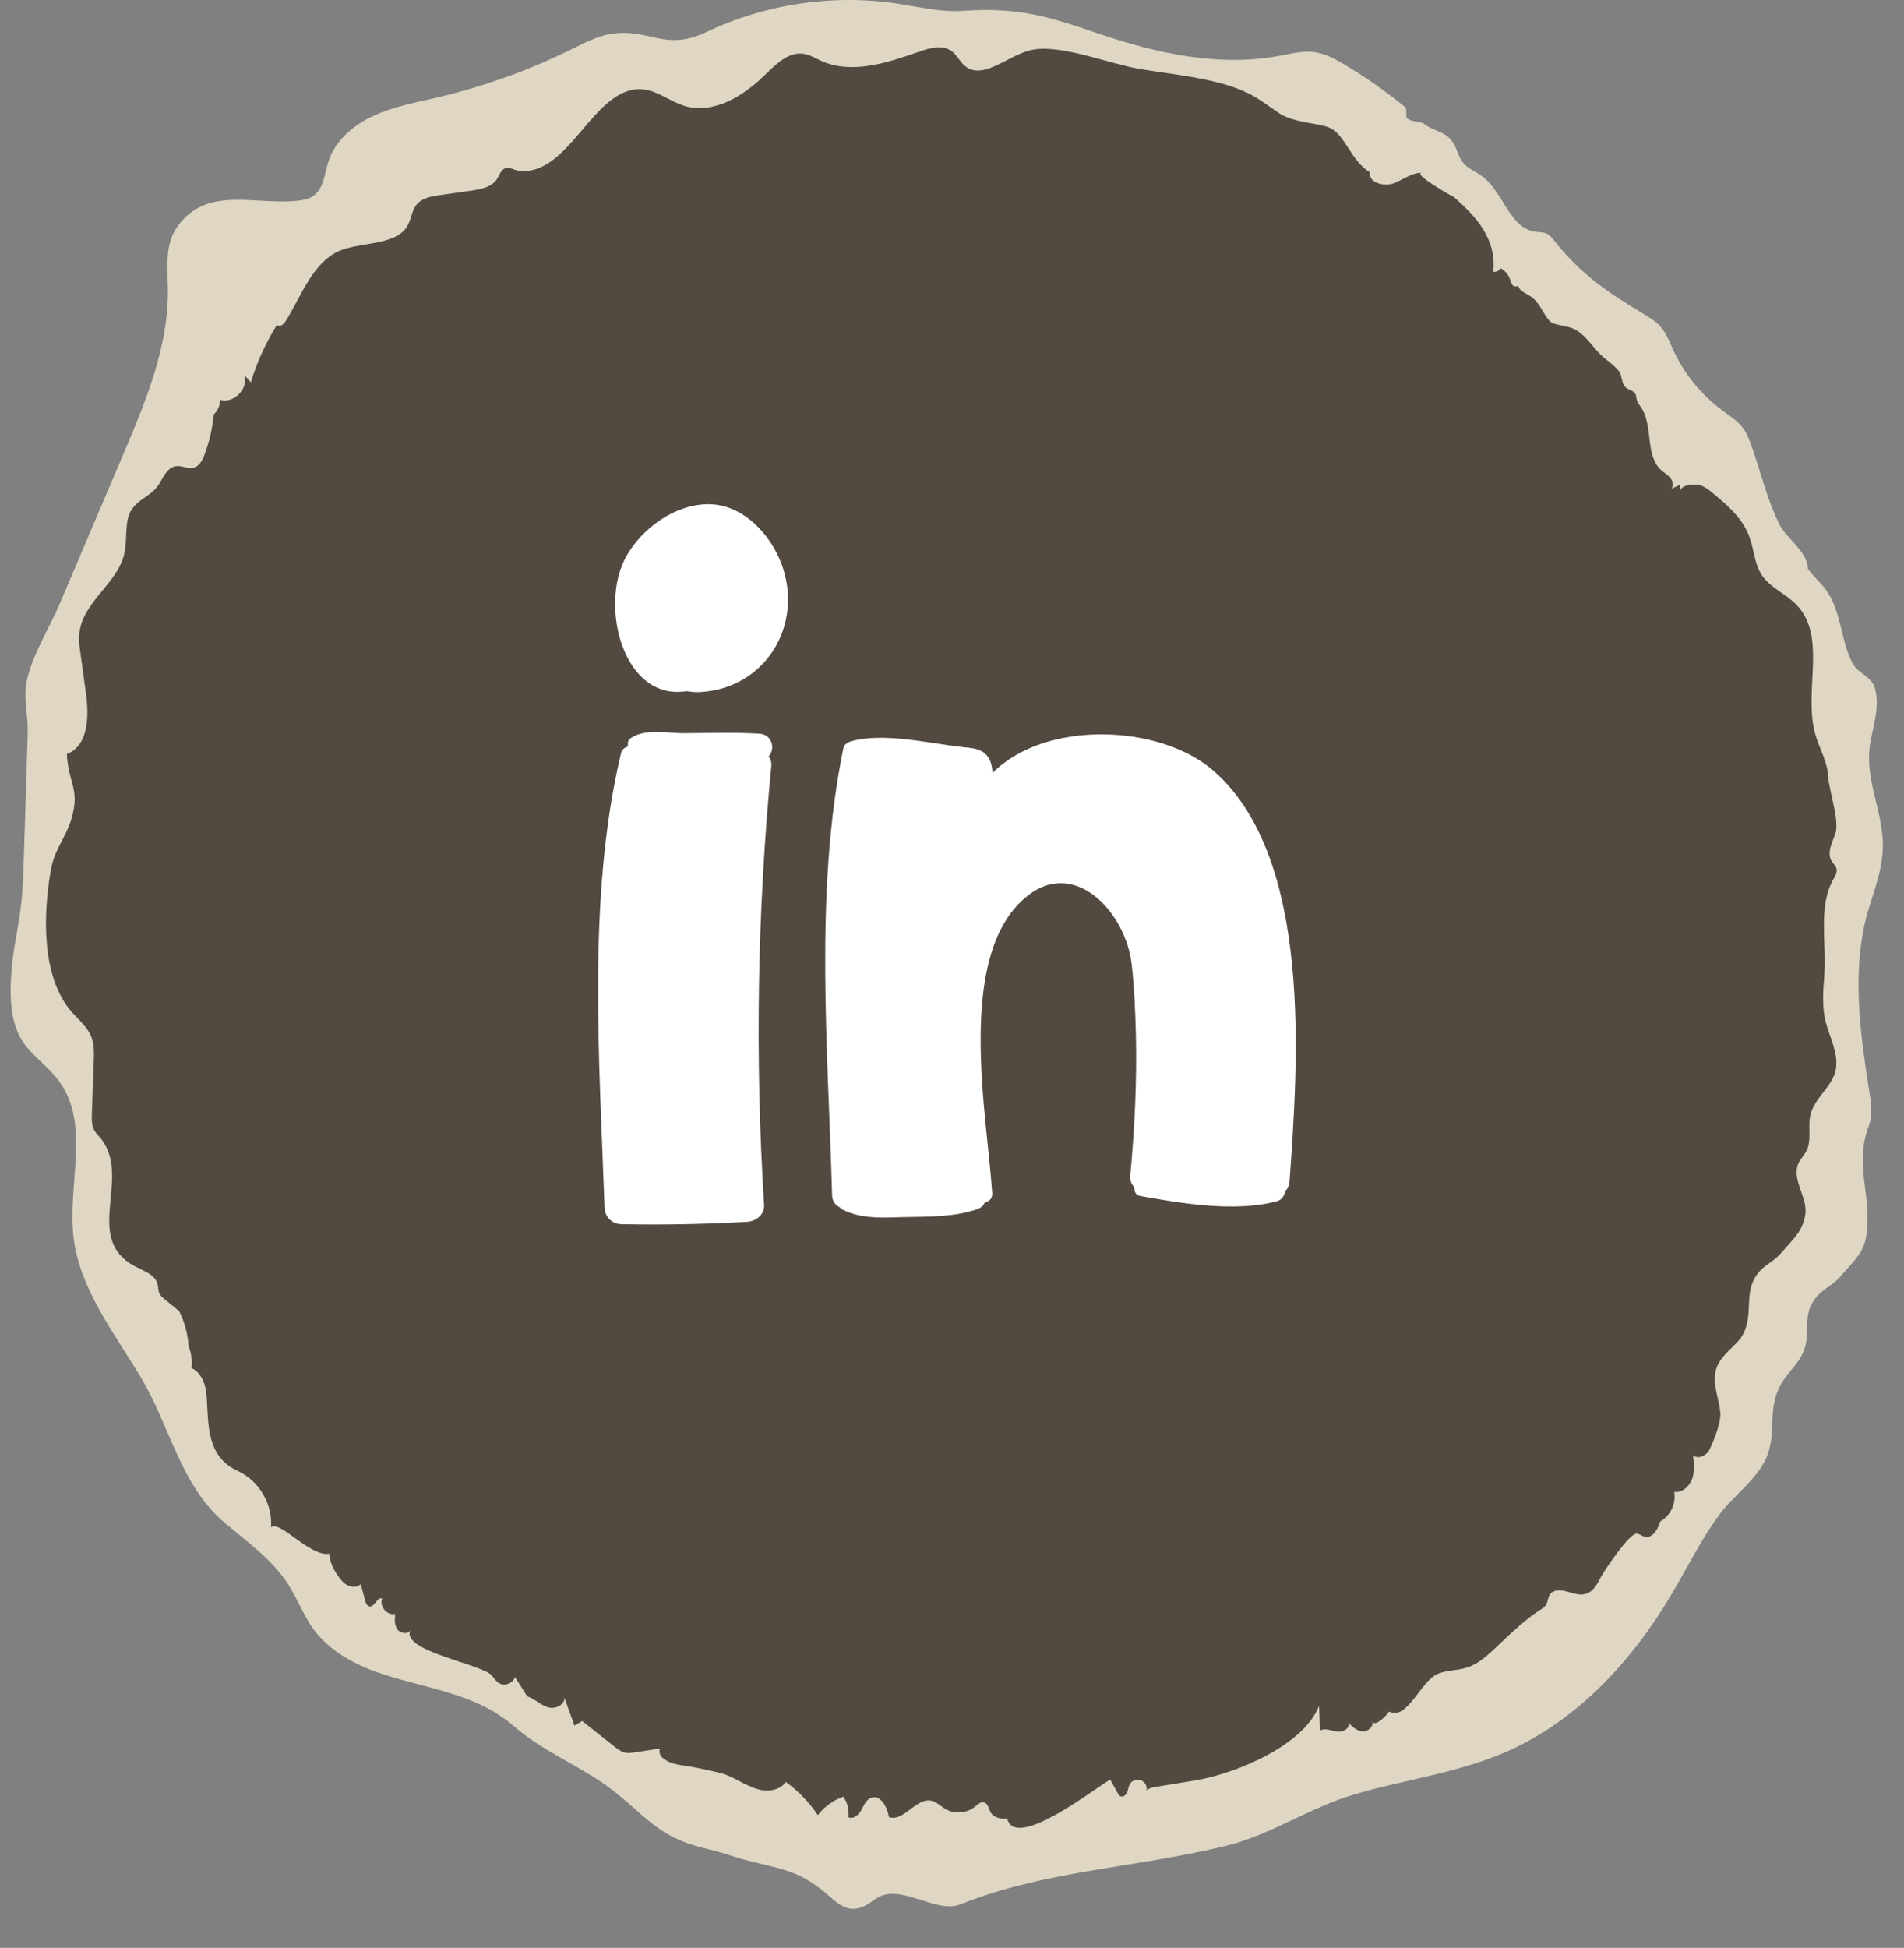
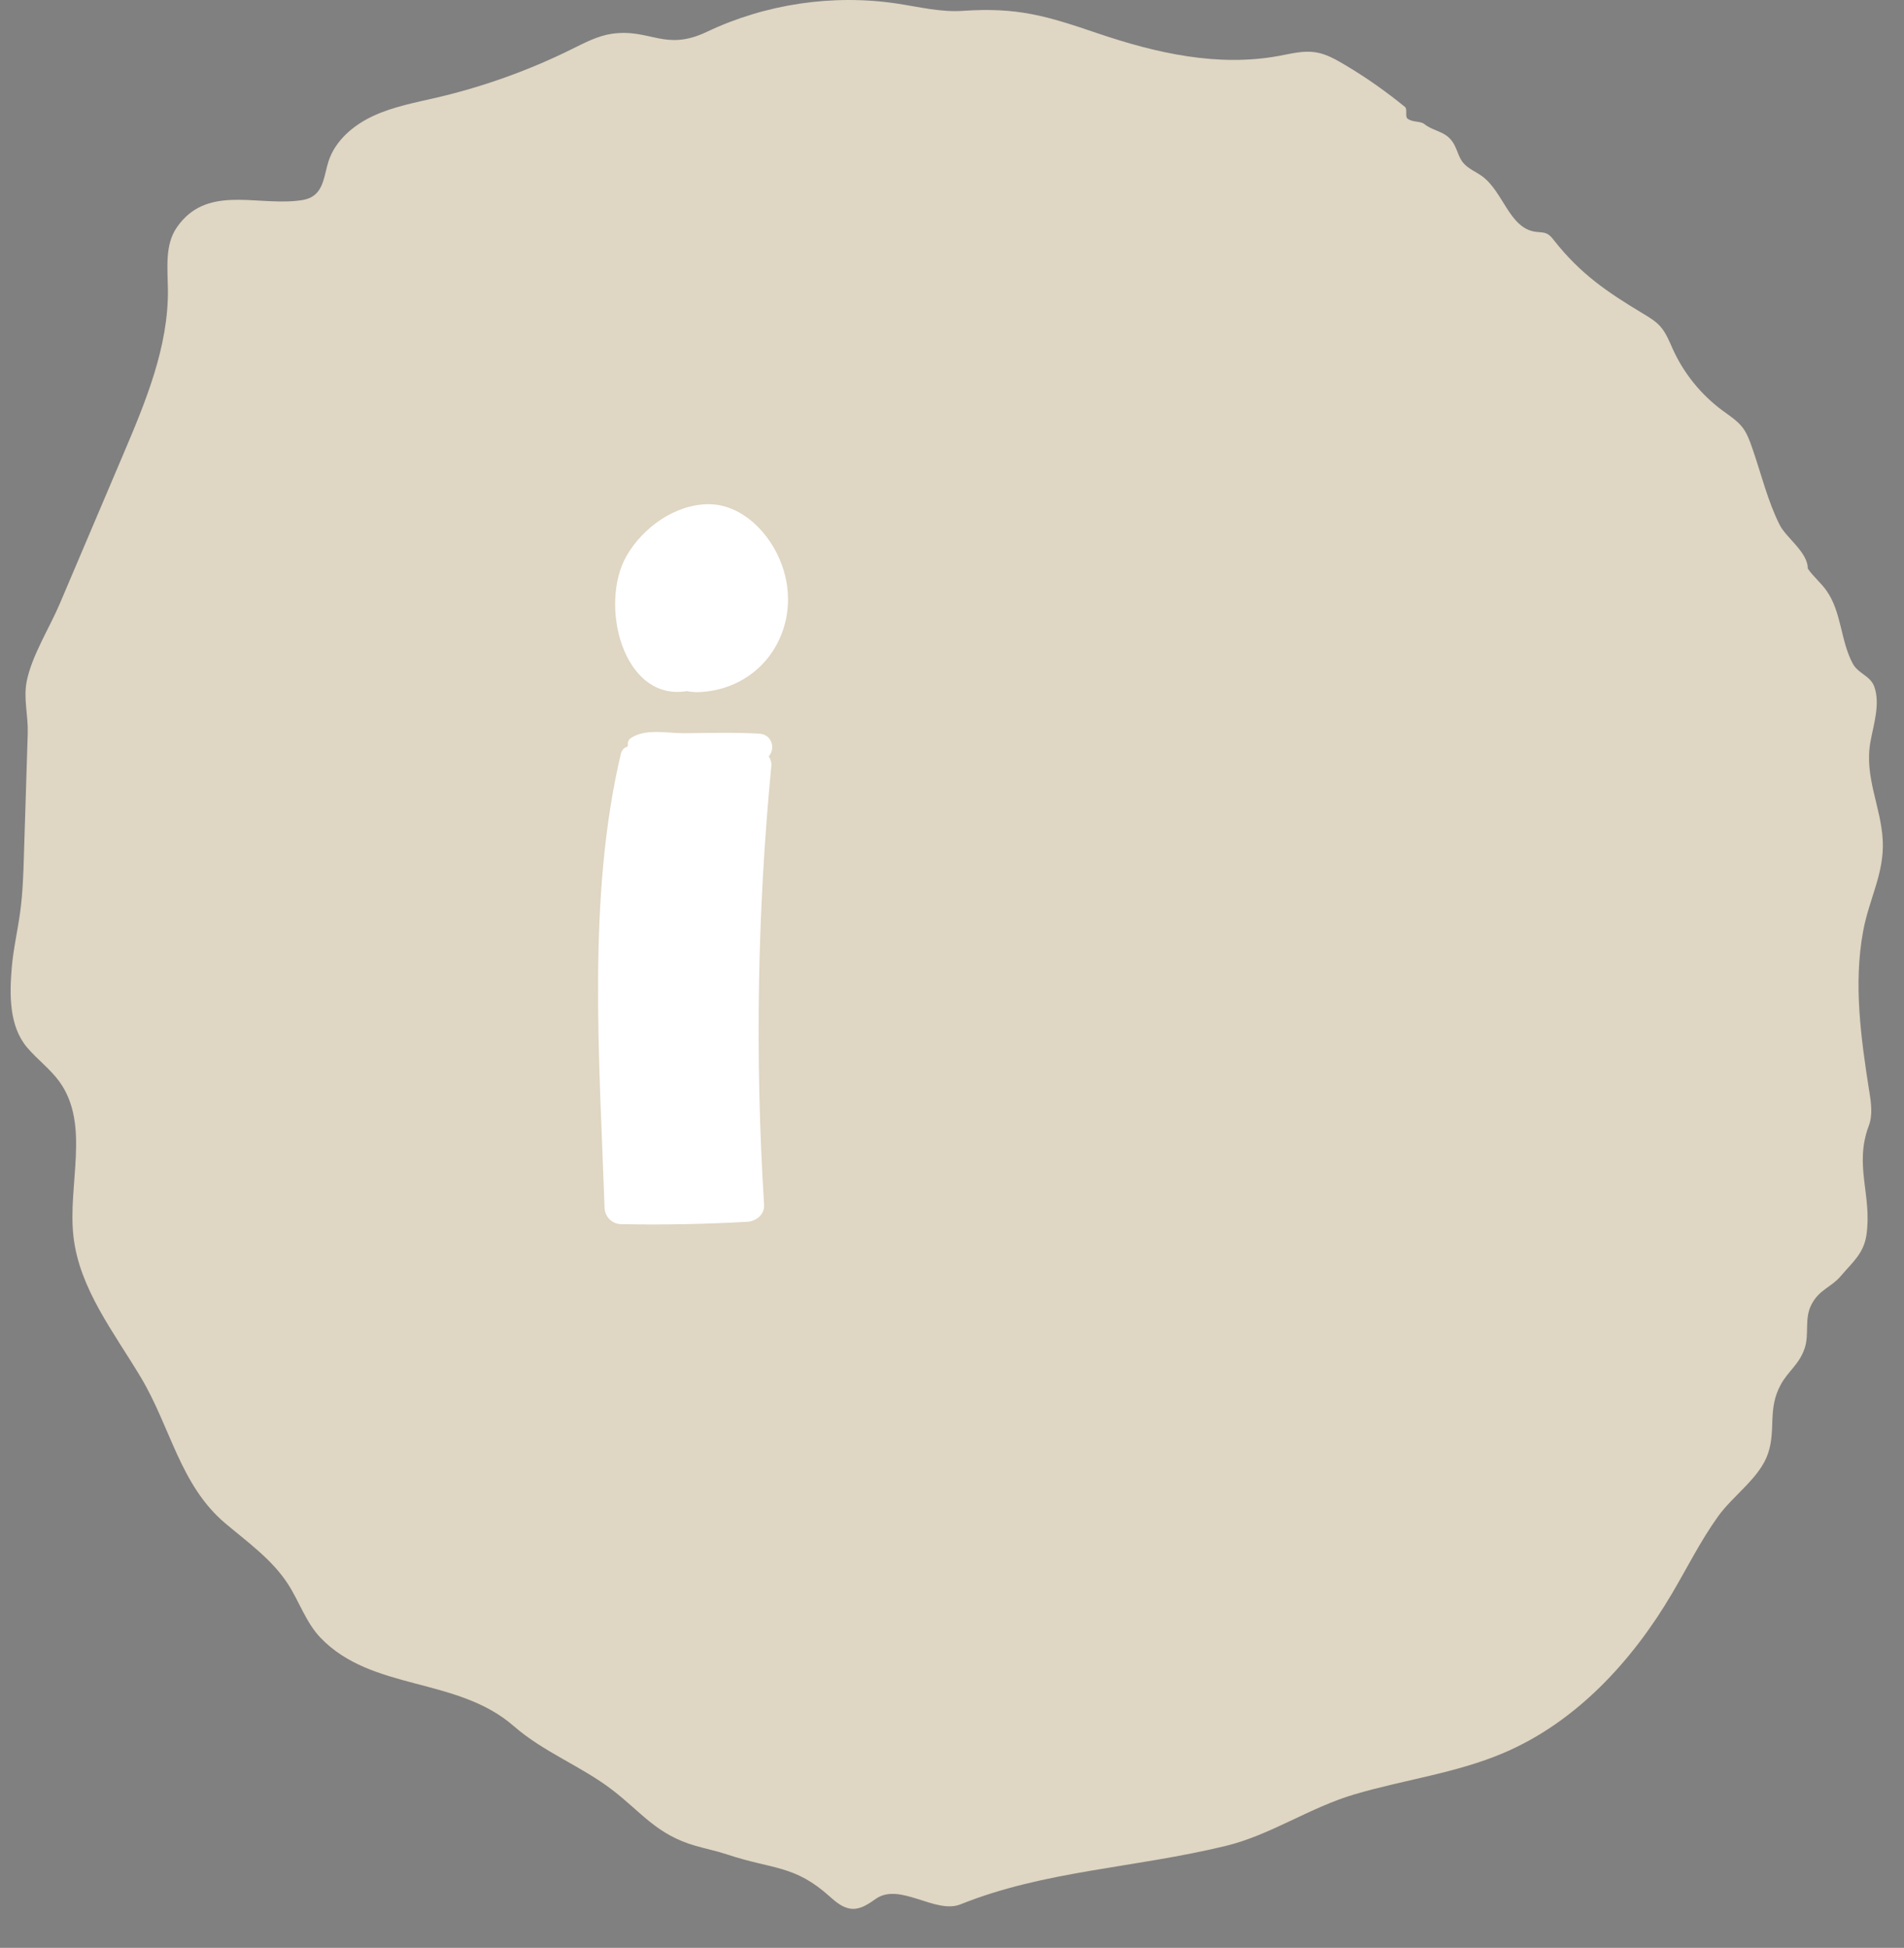
<svg xmlns="http://www.w3.org/2000/svg" width="44" height="45" viewBox="0 0 44 45" fill="none">
  <rect x="0" y="0" width="44" height="45" fill="#808080" stroke="none" />
  <g clip-path="url(#clip0_2503_5614)">
    <path d="M43.199 25.216C43.24 25.48 43.281 25.758 43.186 26.009C42.841 26.927 43.266 27.619 43.132 28.531C43.069 28.962 42.805 29.165 42.547 29.471C42.312 29.75 42.042 29.785 41.859 30.143C41.693 30.466 41.814 30.821 41.705 31.147C41.578 31.525 41.325 31.669 41.15 31.992C40.844 32.554 41.045 33.021 40.859 33.576C40.669 34.142 40.052 34.546 39.704 35.031C39.299 35.596 38.988 36.222 38.636 36.819C37.718 38.376 36.426 39.78 34.754 40.494C33.655 40.964 32.448 41.115 31.3 41.454C30.26 41.761 29.367 42.391 28.333 42.643C26.202 43.161 24.145 43.212 22.193 43.996C21.619 44.226 20.795 43.479 20.24 43.867C20.078 43.98 19.904 44.104 19.706 44.099C19.504 44.094 19.334 43.957 19.185 43.823C18.354 43.074 17.865 43.197 16.8 42.841C16.563 42.762 16.317 42.713 16.077 42.644C15.175 42.386 14.829 41.873 14.153 41.354C13.432 40.8 12.567 40.483 11.869 39.874C10.559 38.733 8.595 39.074 7.408 37.837C7.071 37.486 6.918 37.002 6.654 36.594C6.288 36.029 5.722 35.627 5.207 35.193C4.16 34.31 3.944 32.971 3.251 31.814C2.629 30.776 1.835 29.77 1.698 28.571C1.56 27.36 2.089 25.988 1.377 24.994C1.165 24.699 0.863 24.478 0.627 24.2C0.205 23.703 0.22 22.966 0.272 22.352C0.309 21.916 0.411 21.488 0.468 21.055C0.526 20.623 0.54 20.187 0.553 19.751C0.582 18.813 0.612 17.875 0.641 16.937C0.653 16.53 0.539 16.14 0.616 15.746C0.731 15.154 1.144 14.506 1.381 13.948C1.869 12.799 2.357 11.651 2.846 10.502C3.366 9.279 3.895 8.012 3.88 6.686C3.874 6.196 3.806 5.66 4.085 5.255C4.756 4.282 5.862 4.736 6.839 4.641C6.977 4.628 7.12 4.608 7.235 4.53C7.484 4.363 7.499 4.016 7.59 3.732C7.744 3.249 8.166 2.89 8.63 2.676C9.093 2.462 9.602 2.369 10.099 2.253C11.178 2 12.227 1.624 13.218 1.133C13.514 0.987 13.814 0.827 14.142 0.78C15.024 0.654 15.367 1.196 16.333 0.736C17.692 0.09 19.25 -0.141 20.74 0.084C21.24 0.16 21.739 0.285 22.243 0.251C23.519 0.164 24.176 0.365 25.377 0.773C26.716 1.227 28.146 1.553 29.563 1.29C29.841 1.238 30.124 1.164 30.403 1.208C30.653 1.247 30.878 1.379 31.096 1.508C31.604 1.81 32.05 2.131 32.469 2.471C32.529 2.52 32.465 2.693 32.526 2.74C32.639 2.829 32.823 2.794 32.911 2.863C33.167 3.063 33.45 3.018 33.623 3.373C33.685 3.499 33.718 3.641 33.805 3.751C33.919 3.896 34.105 3.964 34.254 4.074C34.745 4.437 34.88 5.273 35.487 5.355C35.575 5.367 35.668 5.361 35.747 5.399C35.816 5.432 35.866 5.493 35.912 5.553C36.525 6.331 37.142 6.748 37.971 7.246C38.114 7.332 38.26 7.419 38.37 7.543C38.507 7.698 38.58 7.896 38.666 8.084C38.918 8.634 39.313 9.119 39.801 9.481C39.967 9.603 40.145 9.715 40.27 9.877C40.376 10.017 40.435 10.185 40.493 10.351C40.696 10.932 40.849 11.574 41.126 12.124C41.278 12.428 41.777 12.755 41.777 13.136C41.901 13.318 42.077 13.46 42.205 13.64C42.56 14.137 42.53 14.797 42.815 15.329C42.943 15.567 43.223 15.609 43.314 15.865C43.455 16.261 43.297 16.739 43.225 17.133C43.077 17.956 43.471 18.631 43.509 19.422C43.545 20.178 43.196 20.757 43.056 21.511C42.829 22.732 43.006 23.987 43.197 25.214L43.199 25.216Z" fill="#DFD6C3" />
-     <path d="M42.161 22.513C42.134 22.843 42.107 23.178 42.167 23.503C42.241 23.898 42.503 24.316 42.422 24.718C42.34 25.118 41.909 25.374 41.83 25.789C41.779 26.055 41.869 26.348 41.745 26.588C41.692 26.691 41.605 26.774 41.559 26.879C41.397 27.258 41.778 27.661 41.719 28.056C41.661 28.459 41.414 28.649 41.173 28.934C40.953 29.195 40.702 29.228 40.531 29.562C40.315 29.984 40.533 30.459 40.227 30.913C40.039 31.147 39.763 31.325 39.666 31.609C39.554 31.938 39.722 32.289 39.755 32.636C39.776 32.861 39.606 33.273 39.51 33.481C39.443 33.625 39.238 33.729 39.126 33.616C39.147 33.799 39.166 33.99 39.105 34.164C39.044 34.338 38.874 34.489 38.689 34.468C38.739 34.73 38.603 35.017 38.368 35.148C38.314 35.327 38.19 35.547 38.007 35.502C37.944 35.487 37.89 35.439 37.825 35.431C37.656 35.412 37.063 36.298 36.984 36.454C36.912 36.596 36.829 36.749 36.681 36.81C36.428 36.916 36.164 36.677 35.927 36.757C35.713 36.829 35.832 37.041 35.645 37.157C35.257 37.398 34.896 37.752 34.565 38.064C34.366 38.252 34.157 38.445 33.894 38.527C33.678 38.595 33.441 38.582 33.232 38.667C32.825 38.833 32.525 39.758 32.101 39.541C32.076 39.59 31.779 39.927 31.705 39.763C31.758 39.882 31.614 40.011 31.484 39.999C31.353 39.987 31.249 39.89 31.157 39.798C31.218 39.919 31.035 40.025 30.9 40.004C30.765 39.984 30.619 39.914 30.501 39.98C30.496 39.79 30.491 39.6 30.483 39.409C30.124 40.33 28.538 40.982 27.614 41.133C27.583 41.138 27.552 41.143 27.522 41.148C27.26 41.191 26.997 41.234 26.735 41.277C26.651 41.29 26.563 41.306 26.496 41.359C26.515 41.263 26.454 41.158 26.361 41.125C26.267 41.093 26.153 41.136 26.107 41.222C26.075 41.28 26.073 41.35 26.046 41.411C26.02 41.472 25.949 41.526 25.889 41.495C25.861 41.481 25.845 41.452 25.829 41.425C25.772 41.321 25.715 41.217 25.658 41.114C25.361 41.263 23.458 42.784 23.275 42.007C23.133 42.031 22.954 41.993 22.884 41.853C22.846 41.775 22.83 41.667 22.746 41.641C22.666 41.616 22.591 41.689 22.526 41.742C22.384 41.857 22.185 41.897 22.007 41.855C21.95 41.842 21.896 41.82 21.846 41.791C21.739 41.727 21.648 41.628 21.526 41.601C21.169 41.522 20.89 42.096 20.543 41.978C20.503 41.752 20.356 41.457 20.137 41.531C20.017 41.572 19.965 41.706 19.905 41.816C19.845 41.927 19.718 42.036 19.605 41.98C19.628 41.815 19.584 41.641 19.486 41.507C19.255 41.59 19.049 41.739 18.899 41.933C18.701 41.637 18.449 41.377 18.16 41.167C18.04 41.342 17.794 41.396 17.585 41.352C17.236 41.279 16.965 41.033 16.61 40.951C16.323 40.885 16.035 40.819 15.743 40.78C15.504 40.749 15.178 40.622 15.25 40.394C15.059 40.424 14.867 40.453 14.675 40.482C14.596 40.494 14.514 40.506 14.436 40.487C14.348 40.466 14.274 40.409 14.203 40.353C13.953 40.155 13.703 39.957 13.453 39.759C13.394 39.795 13.335 39.831 13.276 39.866C13.194 39.64 13.113 39.413 13.031 39.186C13.098 39.356 12.849 39.496 12.672 39.445C12.495 39.394 12.36 39.248 12.185 39.19C12.09 39.041 11.995 38.892 11.9 38.743C11.858 38.883 11.674 38.96 11.543 38.89C11.469 38.85 11.421 38.777 11.368 38.711C11.153 38.442 9.244 38.148 9.486 37.656C9.432 37.765 9.252 37.74 9.182 37.64C9.112 37.541 9.122 37.408 9.133 37.287C8.946 37.328 8.759 37.108 8.832 36.932C8.718 36.88 8.657 37.139 8.534 37.112C8.48 37.1 8.456 37.038 8.442 36.986C8.407 36.857 8.372 36.728 8.337 36.599C8.251 36.681 8.107 36.671 8.006 36.609C7.905 36.547 7.837 36.446 7.772 36.347C7.68 36.206 7.622 36.06 7.61 35.892C7.183 35.985 6.454 35.1 6.262 35.287C6.308 34.752 5.986 34.205 5.493 33.982C4.765 33.651 4.819 32.899 4.776 32.259C4.759 32 4.664 31.712 4.426 31.606C4.446 31.434 4.422 31.256 4.357 31.096C4.341 30.817 4.267 30.541 4.141 30.291C4.031 30.2 3.921 30.111 3.81 30.02C3.759 29.979 3.705 29.934 3.68 29.873C3.653 29.81 3.66 29.739 3.644 29.673C3.592 29.45 3.326 29.364 3.12 29.256C1.912 28.616 3.036 27.238 2.347 26.321C2.296 26.253 2.229 26.198 2.186 26.125C2.115 26.006 2.118 25.858 2.123 25.72C2.138 25.319 2.152 24.918 2.167 24.517C2.174 24.323 2.18 24.123 2.107 23.944C2.02 23.73 1.835 23.574 1.679 23.402C0.943 22.59 0.997 21.107 1.177 20.093C1.26 19.622 1.522 19.345 1.647 18.932C1.86 18.225 1.577 18.103 1.546 17.419C2.042 17.233 2.06 16.554 1.988 16.034C1.938 15.667 1.888 15.3 1.838 14.932C1.716 14.028 2.588 13.631 2.84 12.91C2.931 12.649 2.901 12.364 2.936 12.09C3.009 11.509 3.474 11.558 3.705 11.136C3.792 10.979 3.891 10.791 4.07 10.769C4.204 10.752 4.338 10.839 4.469 10.807C4.606 10.775 4.68 10.632 4.728 10.501C4.839 10.202 4.911 9.889 4.94 9.572C5.035 9.489 5.089 9.363 5.083 9.238C5.399 9.333 5.75 8.979 5.647 8.667C5.697 8.723 5.747 8.778 5.797 8.833C5.939 8.365 6.144 7.915 6.404 7.499C6.44 7.57 6.547 7.504 6.59 7.437C6.923 6.92 7.173 6.178 7.727 5.853C8.188 5.576 9.098 5.705 9.397 5.249C9.504 5.085 9.508 4.866 9.635 4.718C9.761 4.573 9.97 4.536 10.161 4.508C10.405 4.474 10.65 4.438 10.893 4.404C11.113 4.372 11.36 4.325 11.481 4.141C11.543 4.047 11.577 3.917 11.685 3.885C11.781 3.858 11.877 3.928 11.976 3.942C13.15 4.103 13.695 2.025 14.807 2.061C15.172 2.073 15.473 2.342 15.821 2.447C16.496 2.649 17.194 2.21 17.693 1.717C17.939 1.475 18.229 1.19 18.572 1.243C18.715 1.265 18.841 1.345 18.972 1.404C19.682 1.726 20.507 1.452 21.242 1.193C21.489 1.106 21.785 1.027 21.995 1.183C22.114 1.271 22.175 1.419 22.288 1.515C22.73 1.89 23.32 1.234 23.895 1.143C24.564 1.037 25.636 1.473 26.326 1.591C27.112 1.726 28.124 1.804 28.836 2.15C29.097 2.276 29.324 2.459 29.565 2.618C29.932 2.858 30.545 2.839 30.769 2.973C31.11 3.177 31.229 3.715 31.653 3.978C31.624 4.22 31.98 4.32 32.209 4.233C32.43 4.15 32.634 3.982 32.865 3.991C32.874 3.991 32.884 3.991 32.896 3.993C32.885 3.992 32.875 3.992 32.865 3.991C32.596 3.994 33.648 4.596 33.577 4.534C34.121 5.007 34.586 5.519 34.509 6.282C34.576 6.287 34.645 6.253 34.681 6.198C34.78 6.252 34.858 6.345 34.895 6.451C34.911 6.497 34.921 6.547 34.952 6.584C34.985 6.621 35.051 6.634 35.08 6.594C35.115 6.729 35.276 6.78 35.391 6.861C35.558 6.981 35.638 7.185 35.757 7.351C35.794 7.402 35.838 7.453 35.899 7.473C36.086 7.535 36.301 7.535 36.47 7.655C36.648 7.78 36.785 7.971 36.929 8.132C37.07 8.29 37.285 8.413 37.409 8.571C37.494 8.679 37.464 8.853 37.565 8.946C37.636 9.011 37.756 9.022 37.796 9.107C37.813 9.143 37.812 9.184 37.821 9.222C37.837 9.298 37.891 9.359 37.932 9.424C38.21 9.857 38.008 10.52 38.392 10.864C38.46 10.924 38.542 10.97 38.6 11.041C38.658 11.111 38.683 11.222 38.624 11.29C38.689 11.261 38.754 11.232 38.819 11.203C38.825 11.252 38.832 11.302 38.838 11.351C38.818 11.197 39.16 11.183 39.241 11.198C39.416 11.231 39.553 11.371 39.687 11.481C40.002 11.739 40.299 12.035 40.436 12.427C40.536 12.711 40.546 13.032 40.713 13.284C40.905 13.577 41.265 13.714 41.51 13.966C42.232 14.707 41.671 15.957 41.946 16.95C42.026 17.24 42.181 17.509 42.234 17.804C42.234 18.186 42.52 18.938 42.415 19.251C42.344 19.463 42.21 19.699 42.327 19.891C42.363 19.951 42.421 19.999 42.439 20.066C42.463 20.155 42.408 20.244 42.362 20.324C42.011 20.941 42.214 21.828 42.157 22.514L42.161 22.513Z" fill="#524940" />
    <g clip-path="url(#clip1_2503_5614)">
-       <path d="M28.051 17.813C30.352 19.84 29.991 24.584 29.801 27.288C29.794 27.388 29.752 27.466 29.698 27.524C29.681 27.624 29.62 27.72 29.514 27.749C28.556 28.01 27.319 27.804 26.352 27.63C26.252 27.614 26.213 27.537 26.217 27.459C26.21 27.446 26.21 27.43 26.207 27.417C26.146 27.359 26.107 27.269 26.12 27.15C26.22 26.07 26.275 24.99 26.249 23.904C26.236 23.366 26.213 22.815 26.152 22.28C26.017 21.071 24.811 19.766 23.68 20.749C22.088 22.128 22.807 25.722 22.929 27.566C22.939 27.691 22.855 27.759 22.762 27.775C22.733 27.84 22.681 27.898 22.594 27.93C22.075 28.117 21.456 28.107 20.908 28.117C20.419 28.13 19.88 28.171 19.442 27.927C19.429 27.92 19.422 27.907 19.413 27.894C19.313 27.849 19.236 27.759 19.229 27.62C19.139 24.268 18.81 20.584 19.49 17.287C19.503 17.226 19.535 17.191 19.577 17.171C19.6 17.155 19.622 17.139 19.651 17.129C20.419 16.913 21.45 17.171 22.233 17.258C22.481 17.284 22.726 17.291 22.858 17.529C22.907 17.619 22.929 17.735 22.936 17.858C24.164 16.62 26.819 16.73 28.051 17.813Z" fill="white" />
      <path d="M17.764 17.474C17.806 17.535 17.832 17.606 17.826 17.684C17.5 21.065 17.445 24.449 17.658 27.839C17.671 28.059 17.471 28.213 17.274 28.226C16.301 28.281 15.331 28.3 14.354 28.281C14.139 28.278 13.977 28.107 13.971 27.898C13.855 24.52 13.562 20.726 14.348 17.413C14.371 17.32 14.429 17.271 14.496 17.252C14.499 17.242 14.506 17.233 14.512 17.223C14.496 17.155 14.525 17.081 14.586 17.046C14.931 16.823 15.425 16.942 15.824 16.939C16.398 16.933 16.975 16.917 17.545 16.949C17.851 16.968 17.922 17.303 17.764 17.474Z" fill="white" />
      <path d="M16.208 15.987C16.088 15.996 15.976 15.987 15.869 15.967C14.4 16.209 13.832 13.969 14.48 12.841C14.854 12.19 15.598 11.652 16.372 11.648C17.168 11.648 17.813 12.345 18.067 13.047C18.57 14.427 17.706 15.887 16.208 15.987Z" fill="white" />
    </g>
  </g>
  <defs>
    <clipPath id="clip0_2503_5614">
      <rect width="43.267" height="44.099" fill="white" transform="translate(0.246)" />
    </clipPath>
    <clipPath id="clip1_2503_5614">
      <rect width="16.641" height="16.641" fill="white" transform="translate(13.559 11.648)" />
    </clipPath>
  </defs>
</svg>